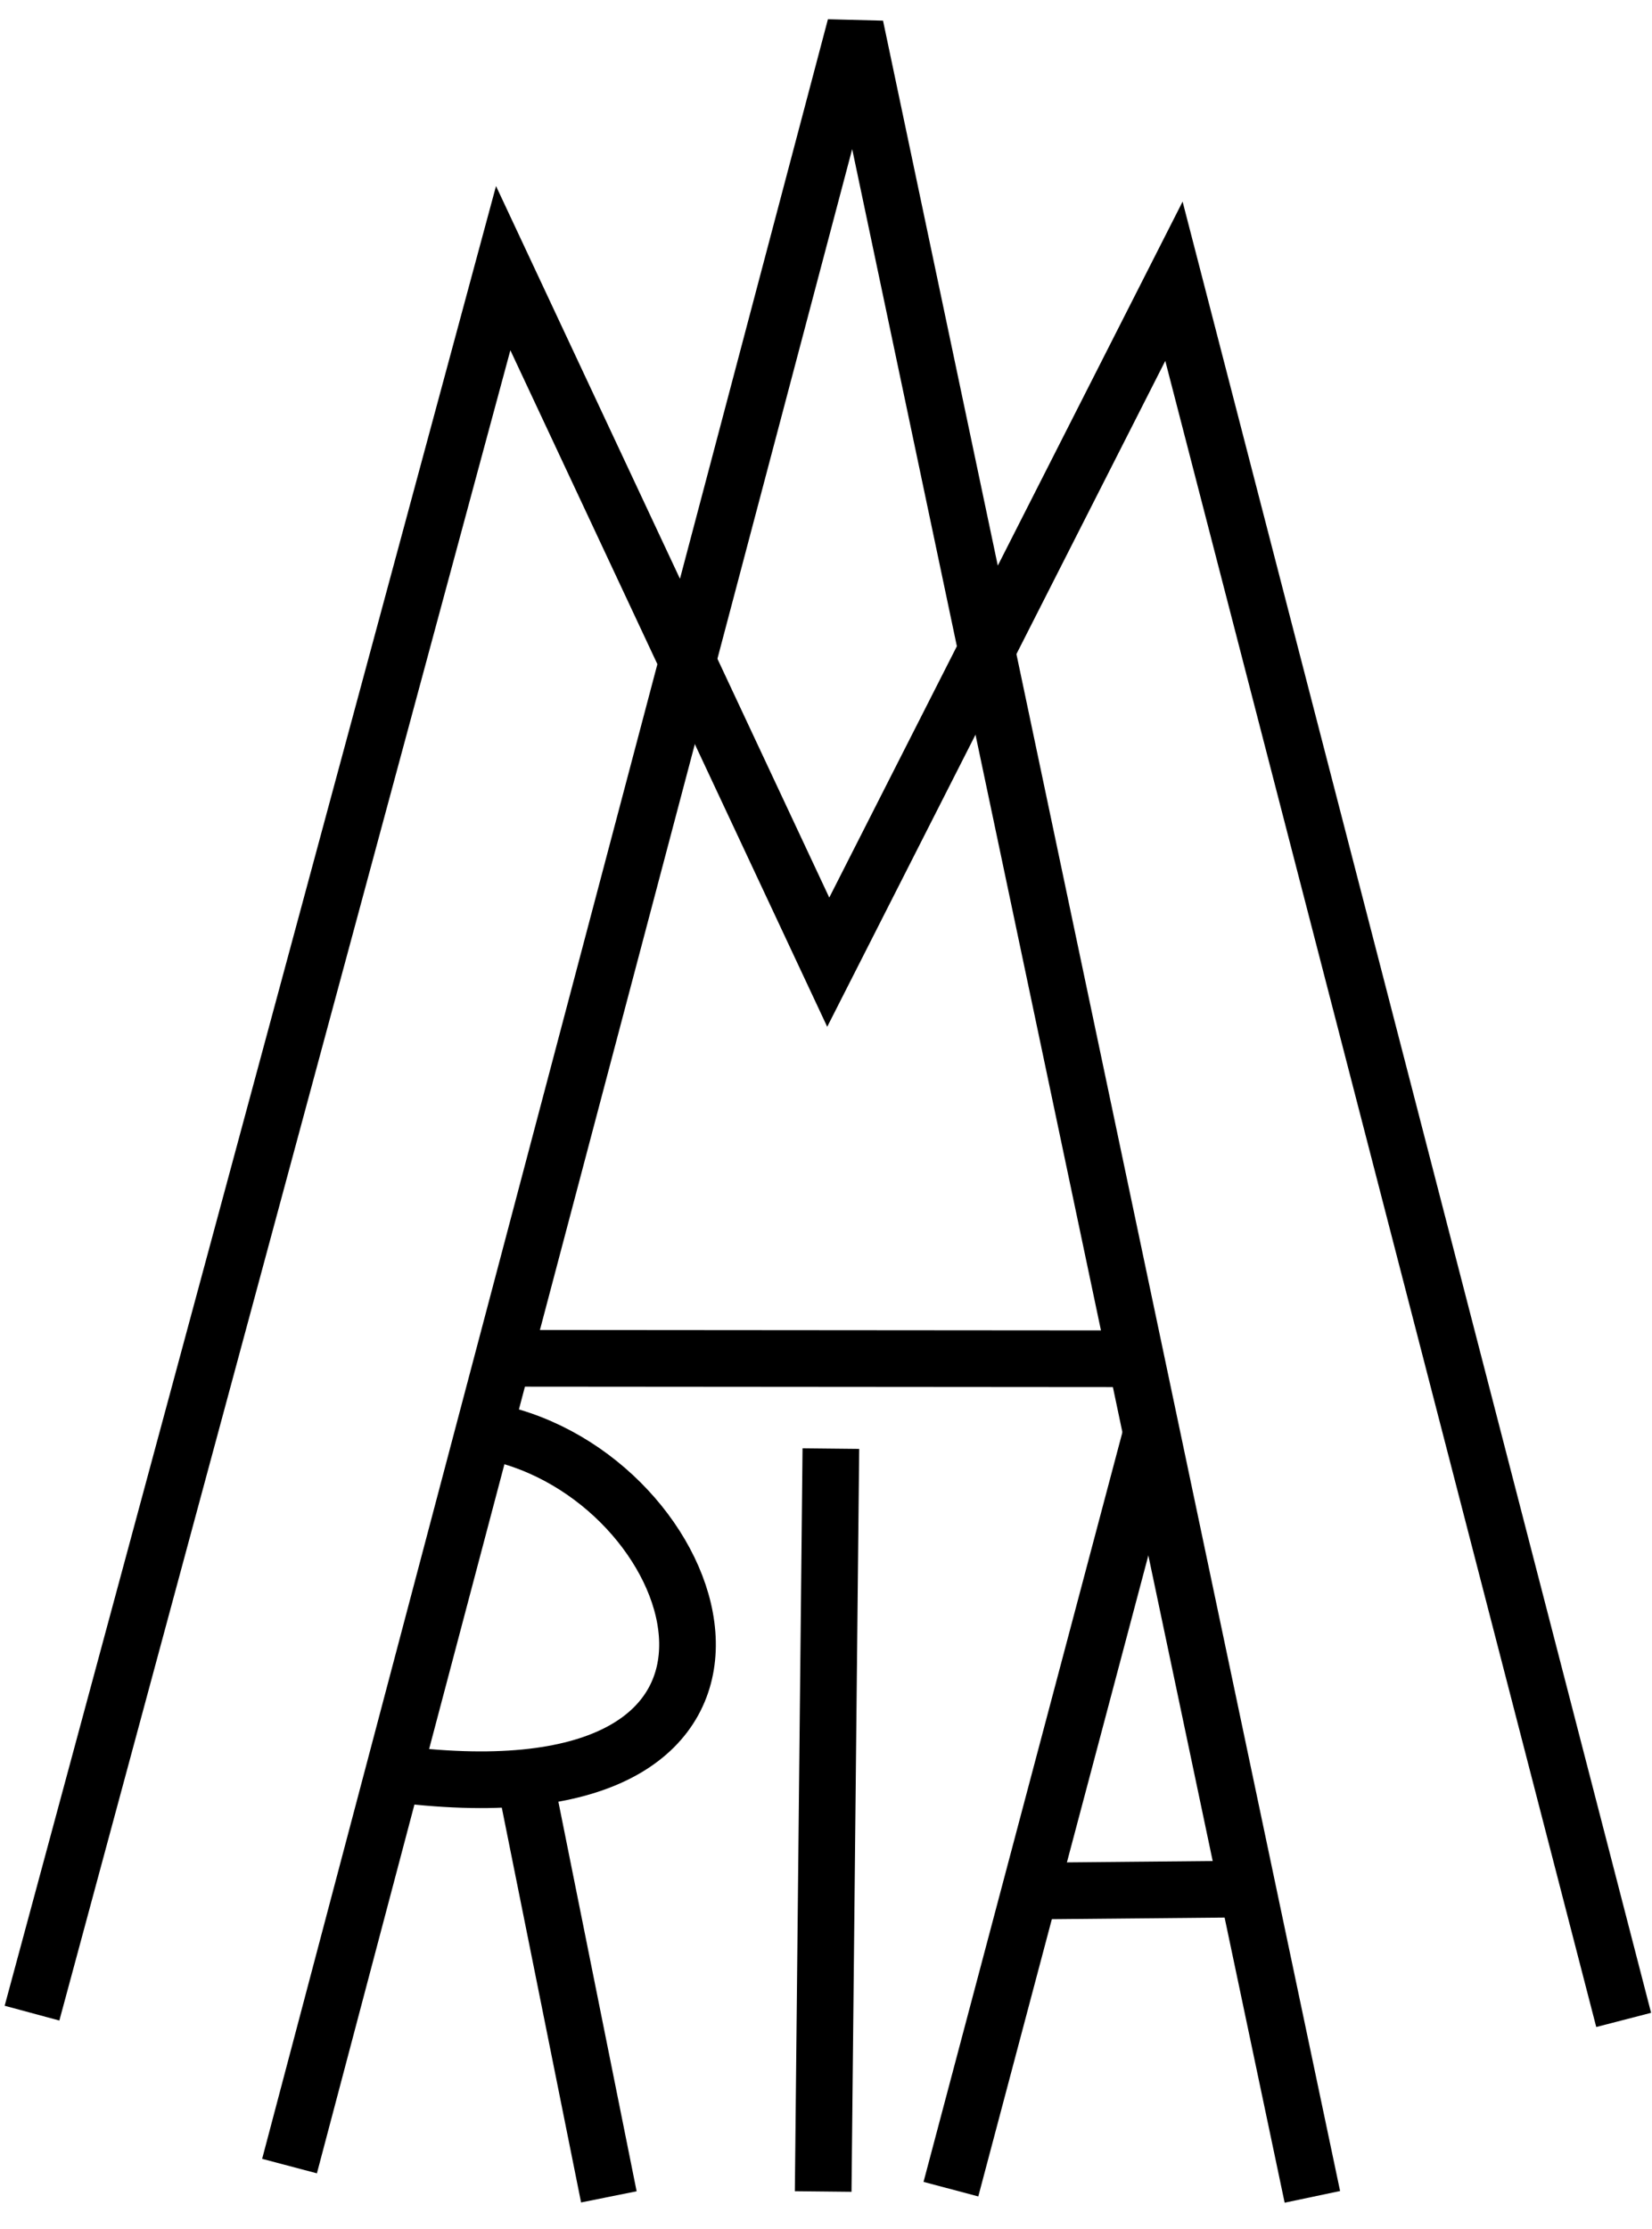
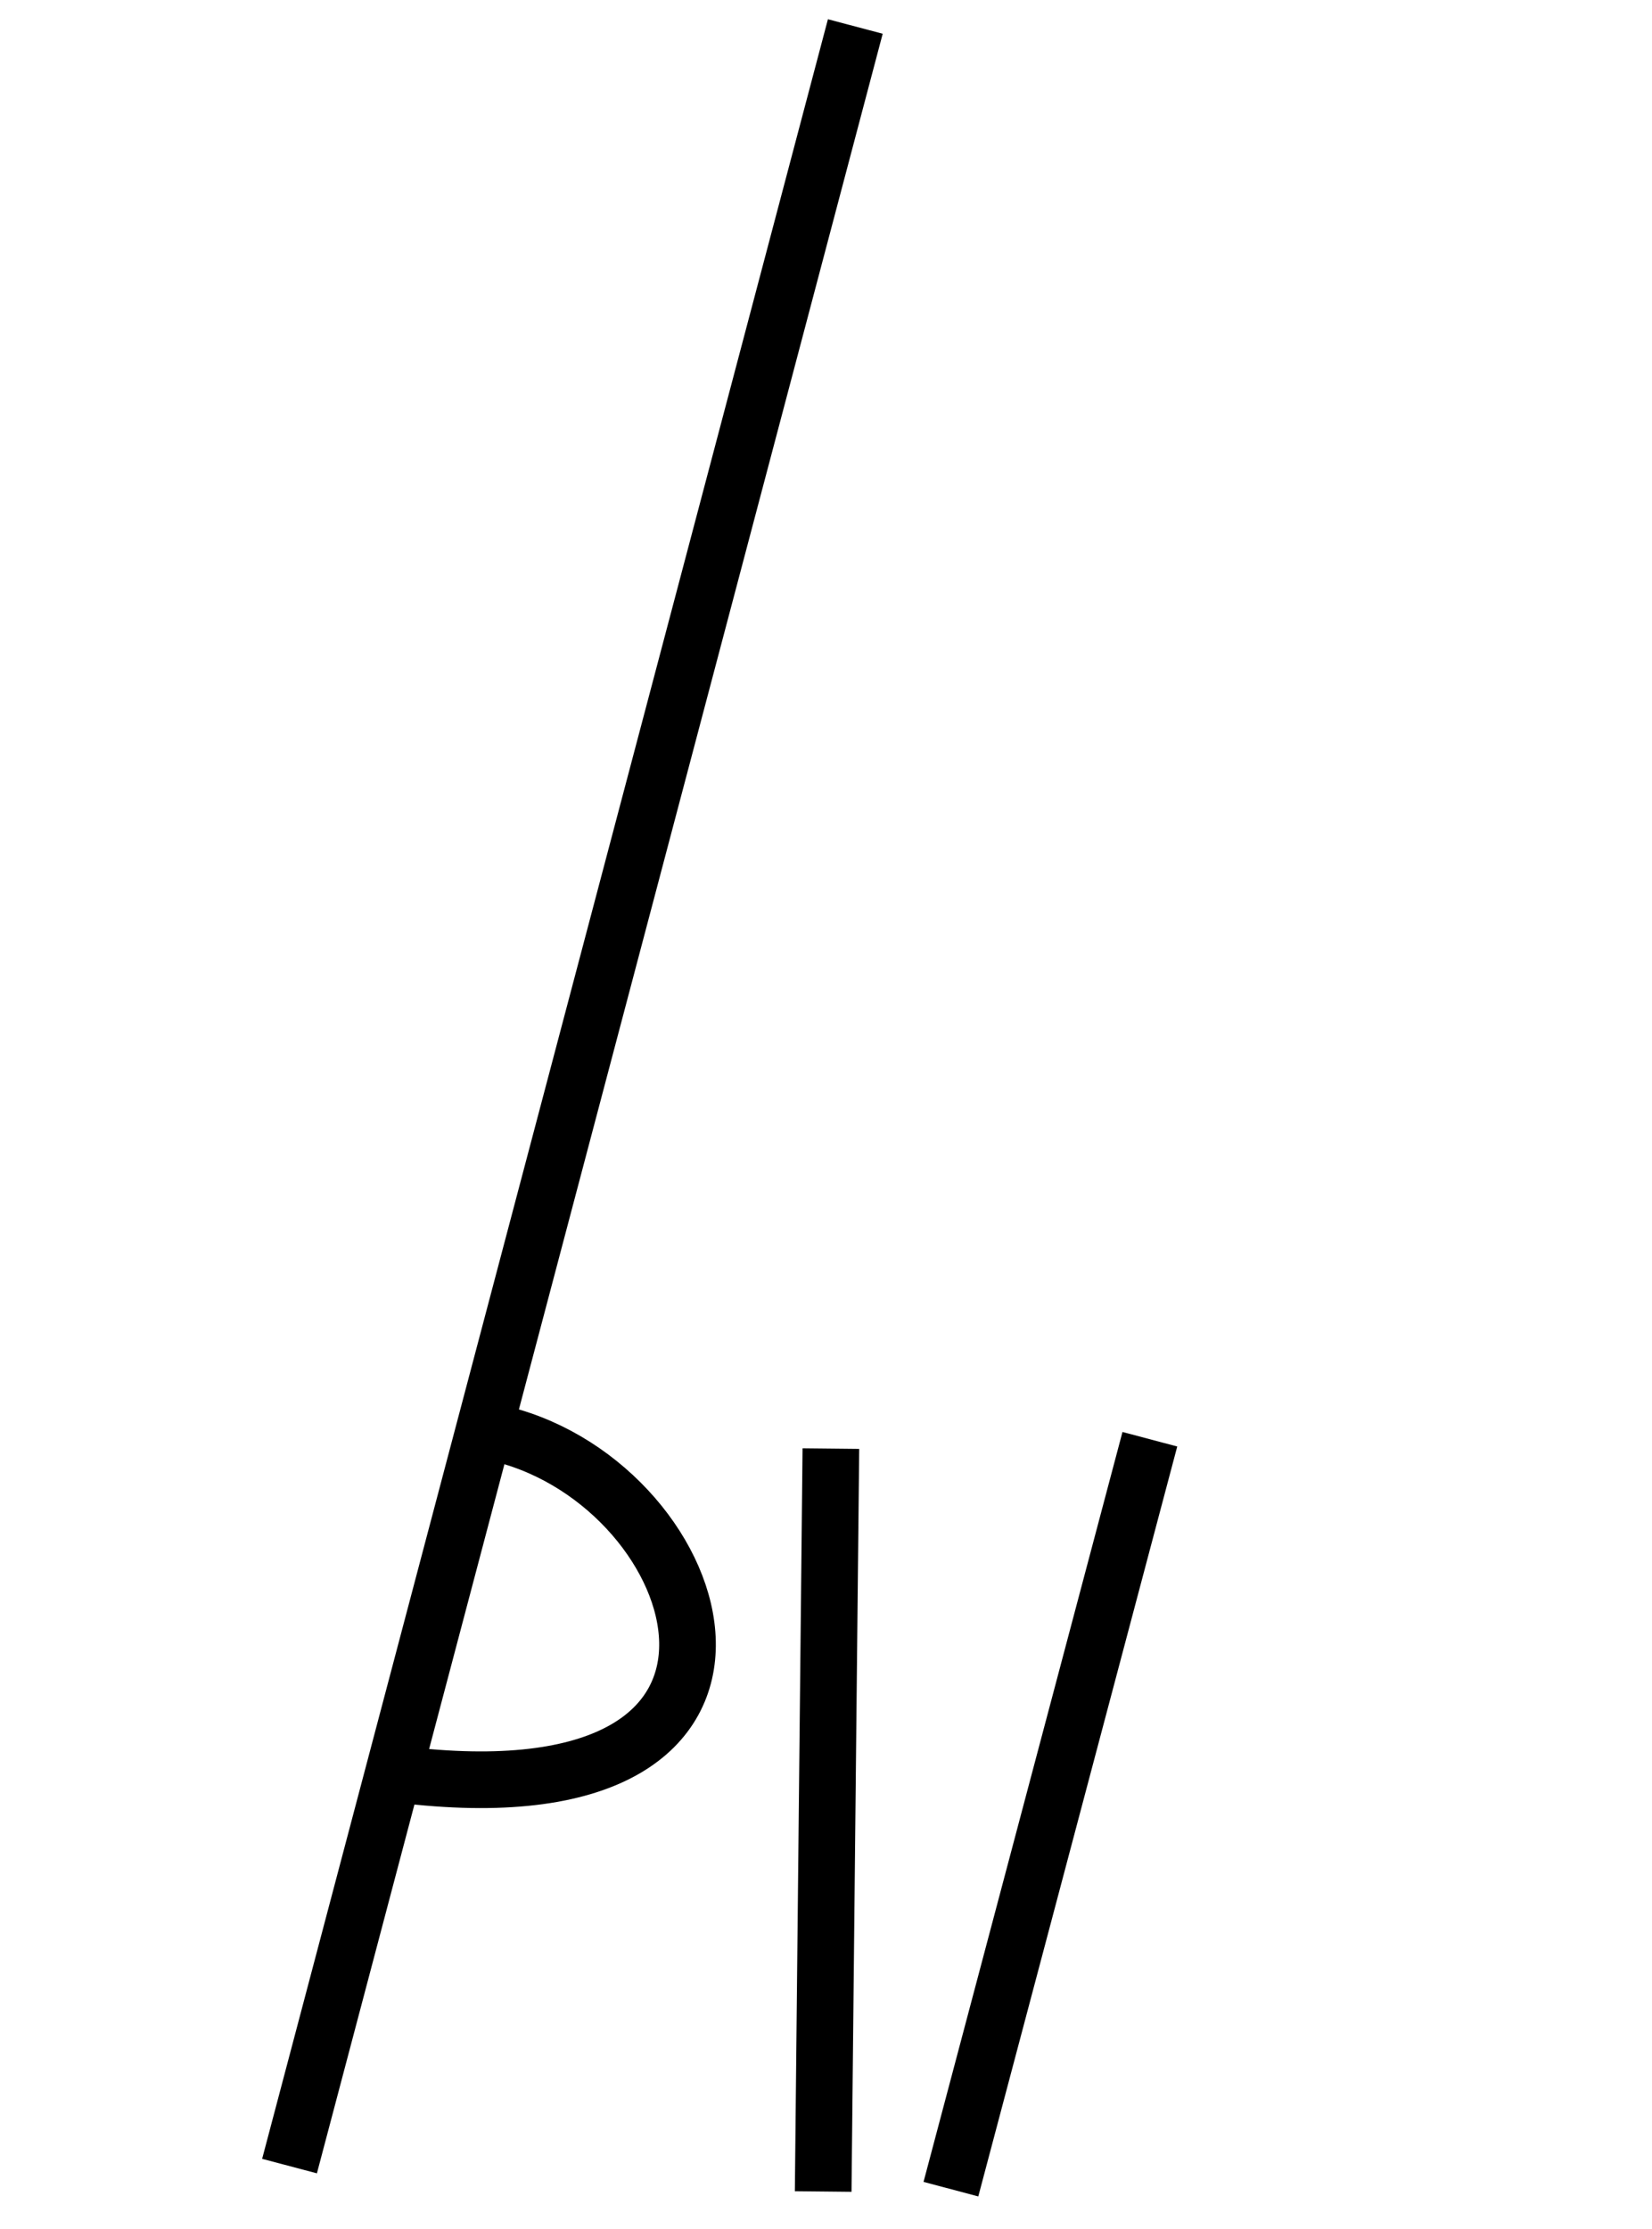
<svg xmlns="http://www.w3.org/2000/svg" xmlns:ns1="http://sodipodi.sourceforge.net/DTD/sodipodi-0.dtd" xmlns:ns2="http://www.inkscape.org/namespaces/inkscape" id="svg2" ns1:version="0.32" ns2:version="0.45.1" width="1792.68" height="2417.85" version="1.0" ns1:docbase="C:\Documents and Settings\HP_Administrator\Desktop\Mom's Pics\Our Lady Queen of the Most Holy Rosary, Toledo, OH\Paintings On Ceiling For The Mysterys Of The Rosary" ns1:docname="IMG_7771 Maria symbol.ufo.svg" ns2:output_extension="org.inkscape.output.svg.inkscape">
  <defs id="defs5" />
  <ns1:namedview ns2:window-height="968" ns2:window-width="1280" ns2:pageshadow="2" ns2:pageopacity="0.0" guidetolerance="10.0" gridtolerance="10.0" objecttolerance="10.0" borderopacity="1.0" bordercolor="#666666" pagecolor="#ffffff" id="base" ns2:zoom="0.45192165" ns2:cx="879.64865" ns2:cy="2248.8768" ns2:window-x="-4" ns2:window-y="-4" ns2:current-layer="svg2" width="1792.68px" height="2417.85px" />
-   <path style="fill:none;fill-rule:evenodd;stroke:#000000;stroke-width:61.479;stroke-linecap:butt;stroke-linejoin:miter;stroke-miterlimit:4;stroke-dasharray:none;stroke-opacity:1" d="M 34.74,2183.808 L 546.048,290.887 L 898.769,1043.758 L 1273.907,305.084 L 1761.94,2191.155" id="path2161" ns1:nodetypes="ccccc" />
-   <path style="fill:none;fill-rule:evenodd;stroke:#000000;stroke-width:61.479;stroke-linecap:butt;stroke-linejoin:miter;stroke-miterlimit:4;stroke-dasharray:none;stroke-opacity:1" d="M 314.182,2349.72 L 928.147,28.739 L 1424.127,2383.102" id="path2163" ns1:nodetypes="ccc" />
-   <path style="fill:none;fill-rule:evenodd;stroke:#000000;stroke-width:61.479;stroke-linecap:butt;stroke-linejoin:miter;stroke-miterlimit:4;stroke-dasharray:none;stroke-opacity:1" d="M 553.166,1473.447 L 1215.492,1473.953" id="path2165" ns1:nodetypes="cc" />
+   <path style="fill:none;fill-rule:evenodd;stroke:#000000;stroke-width:61.479;stroke-linecap:butt;stroke-linejoin:miter;stroke-miterlimit:4;stroke-dasharray:none;stroke-opacity:1" d="M 314.182,2349.72 L 928.147,28.739 " id="path2163" ns1:nodetypes="ccc" />
  <path style="fill:none;fill-rule:evenodd;stroke:#000000;stroke-width:61.479;stroke-linecap:butt;stroke-linejoin:miter;stroke-miterlimit:4;stroke-dasharray:none;stroke-opacity:1" d="M 901.627,1571.417 L 893.281,2377.297" id="path2167" ns1:nodetypes="cc" />
  <path style="fill:none;fill-rule:evenodd;stroke:#000000;stroke-width:61.479;stroke-linecap:butt;stroke-linejoin:miter;stroke-miterlimit:4;stroke-dasharray:none;stroke-opacity:1" d="M 1247.782,1561.252 L 1031.89,2374.753" id="path2171" ns1:nodetypes="cc" />
-   <path style="fill:none;fill-rule:evenodd;stroke:#000000;stroke-width:61.479;stroke-linecap:butt;stroke-linejoin:miter;stroke-miterlimit:4;stroke-dasharray:none;stroke-opacity:1" d="M 1106.996,2051.461 L 1340.668,2049.281" id="path2173" ns1:nodetypes="cc" />
-   <path style="fill:none;fill-rule:evenodd;stroke:#000000;stroke-width:61.479;stroke-linecap:butt;stroke-linejoin:miter;stroke-miterlimit:4;stroke-dasharray:none;stroke-opacity:1" d="M 566,1911.767 L 660.702,2383.106" id="path2179" ns1:nodetypes="cc" />
  <path style="fill:none;fill-rule:evenodd;stroke:#000000;stroke-width:61.479;stroke-linecap:butt;stroke-linejoin:miter;stroke-miterlimit:4;stroke-dasharray:none;stroke-opacity:1" d="M 545.059,1555.846 C 771.958,1613.258 887.943,1975.61 443.457,1925.968" id="path3152" ns1:nodetypes="cc" />
</svg>